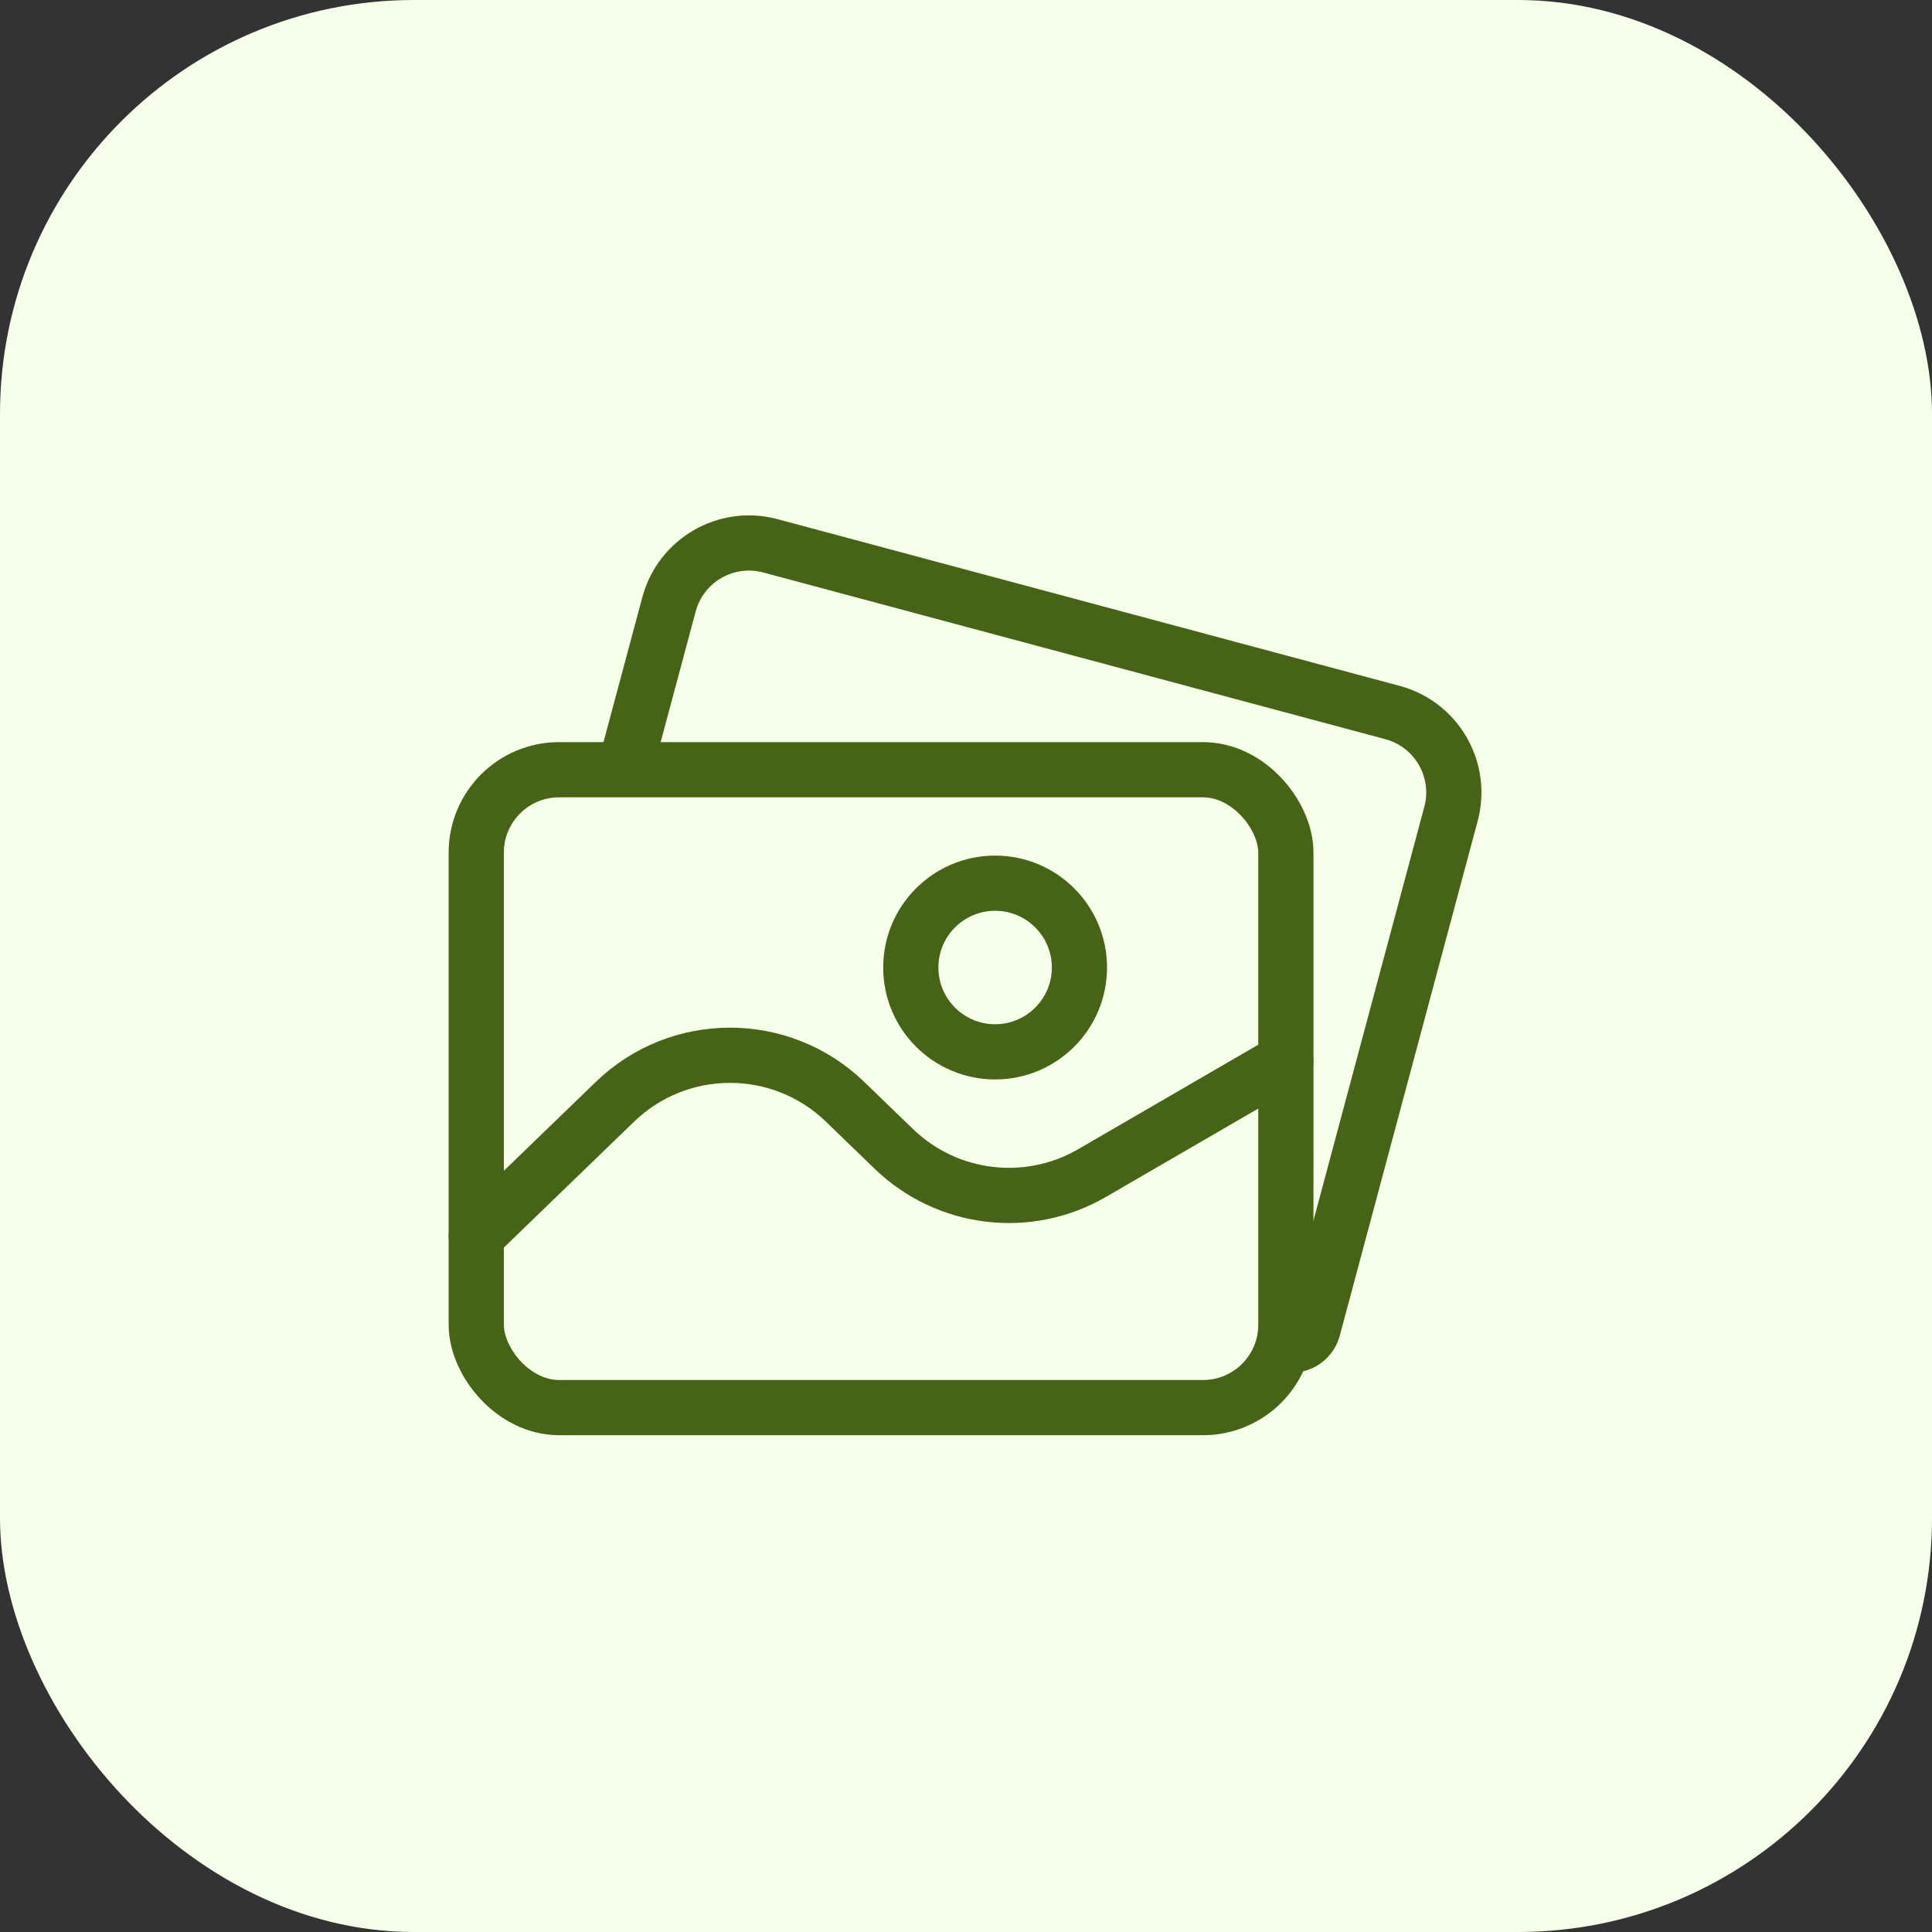
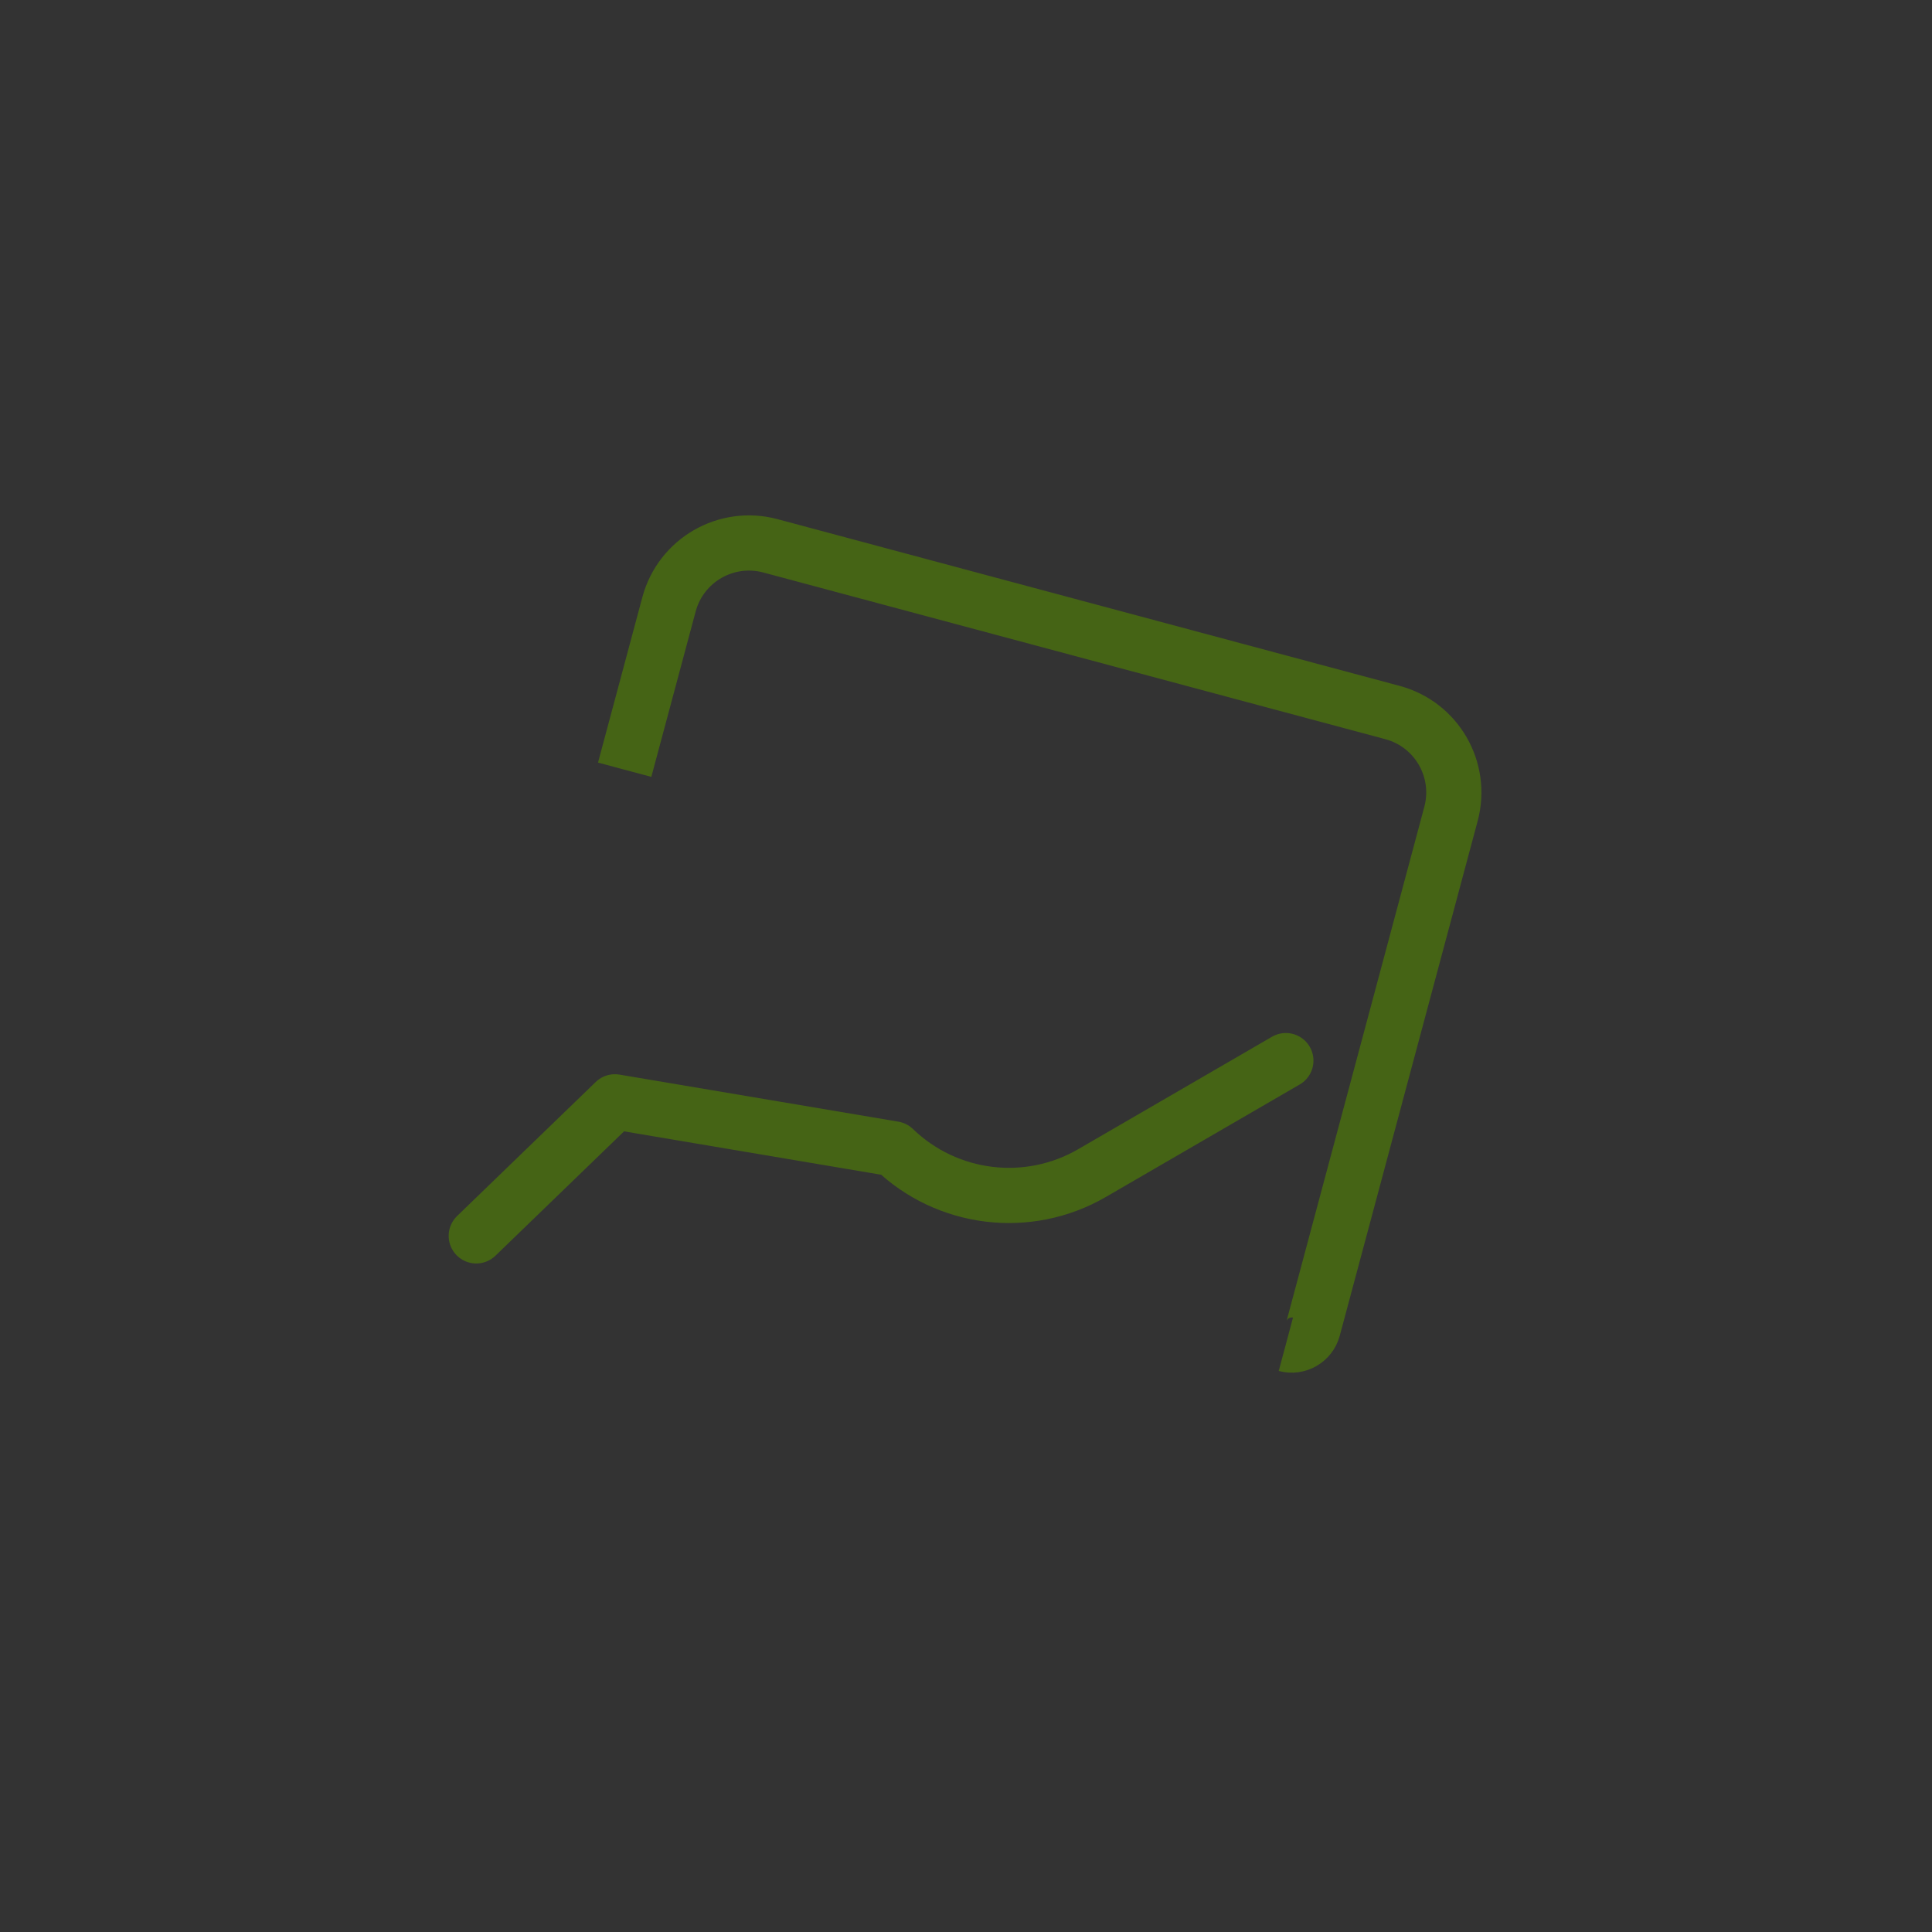
<svg xmlns="http://www.w3.org/2000/svg" width="70" height="70" viewBox="0 0 70 70" fill="none">
  <rect x="0" y="0" width="70" height="70" fill="#333333" stroke="none" />
-   <rect width="70" height="70" rx="15" fill="#F6FFE8" />
-   <path d="M17.256 44.778L22.279 39.921C24.605 37.672 28.295 37.672 30.62 39.921L32.384 41.626C34.313 43.491 37.245 43.849 39.566 42.503L46.589 38.428" stroke="#456415" stroke-width="2" stroke-linecap="round" stroke-linejoin="round" />
-   <rect x="17.256" y="27.889" width="29.333" height="23.111" rx="3" stroke="#456415" stroke-width="2" />
-   <circle cx="36.055" cy="35.055" r="3.055" stroke="#456415" stroke-width="2" />
+   <path d="M17.256 44.778L22.279 39.921L32.384 41.626C34.313 43.491 37.245 43.849 39.566 42.503L46.589 38.428" stroke="#456415" stroke-width="2" stroke-linecap="round" stroke-linejoin="round" />
  <path d="M22.633 27.889L24.239 21.898C24.668 20.297 26.312 19.348 27.913 19.776L50.451 25.816C52.052 26.244 53.001 27.889 52.572 29.49L47.576 48.137C47.461 48.567 47.019 48.822 46.589 48.707V48.707" stroke="#456415" stroke-width="2" />
</svg>